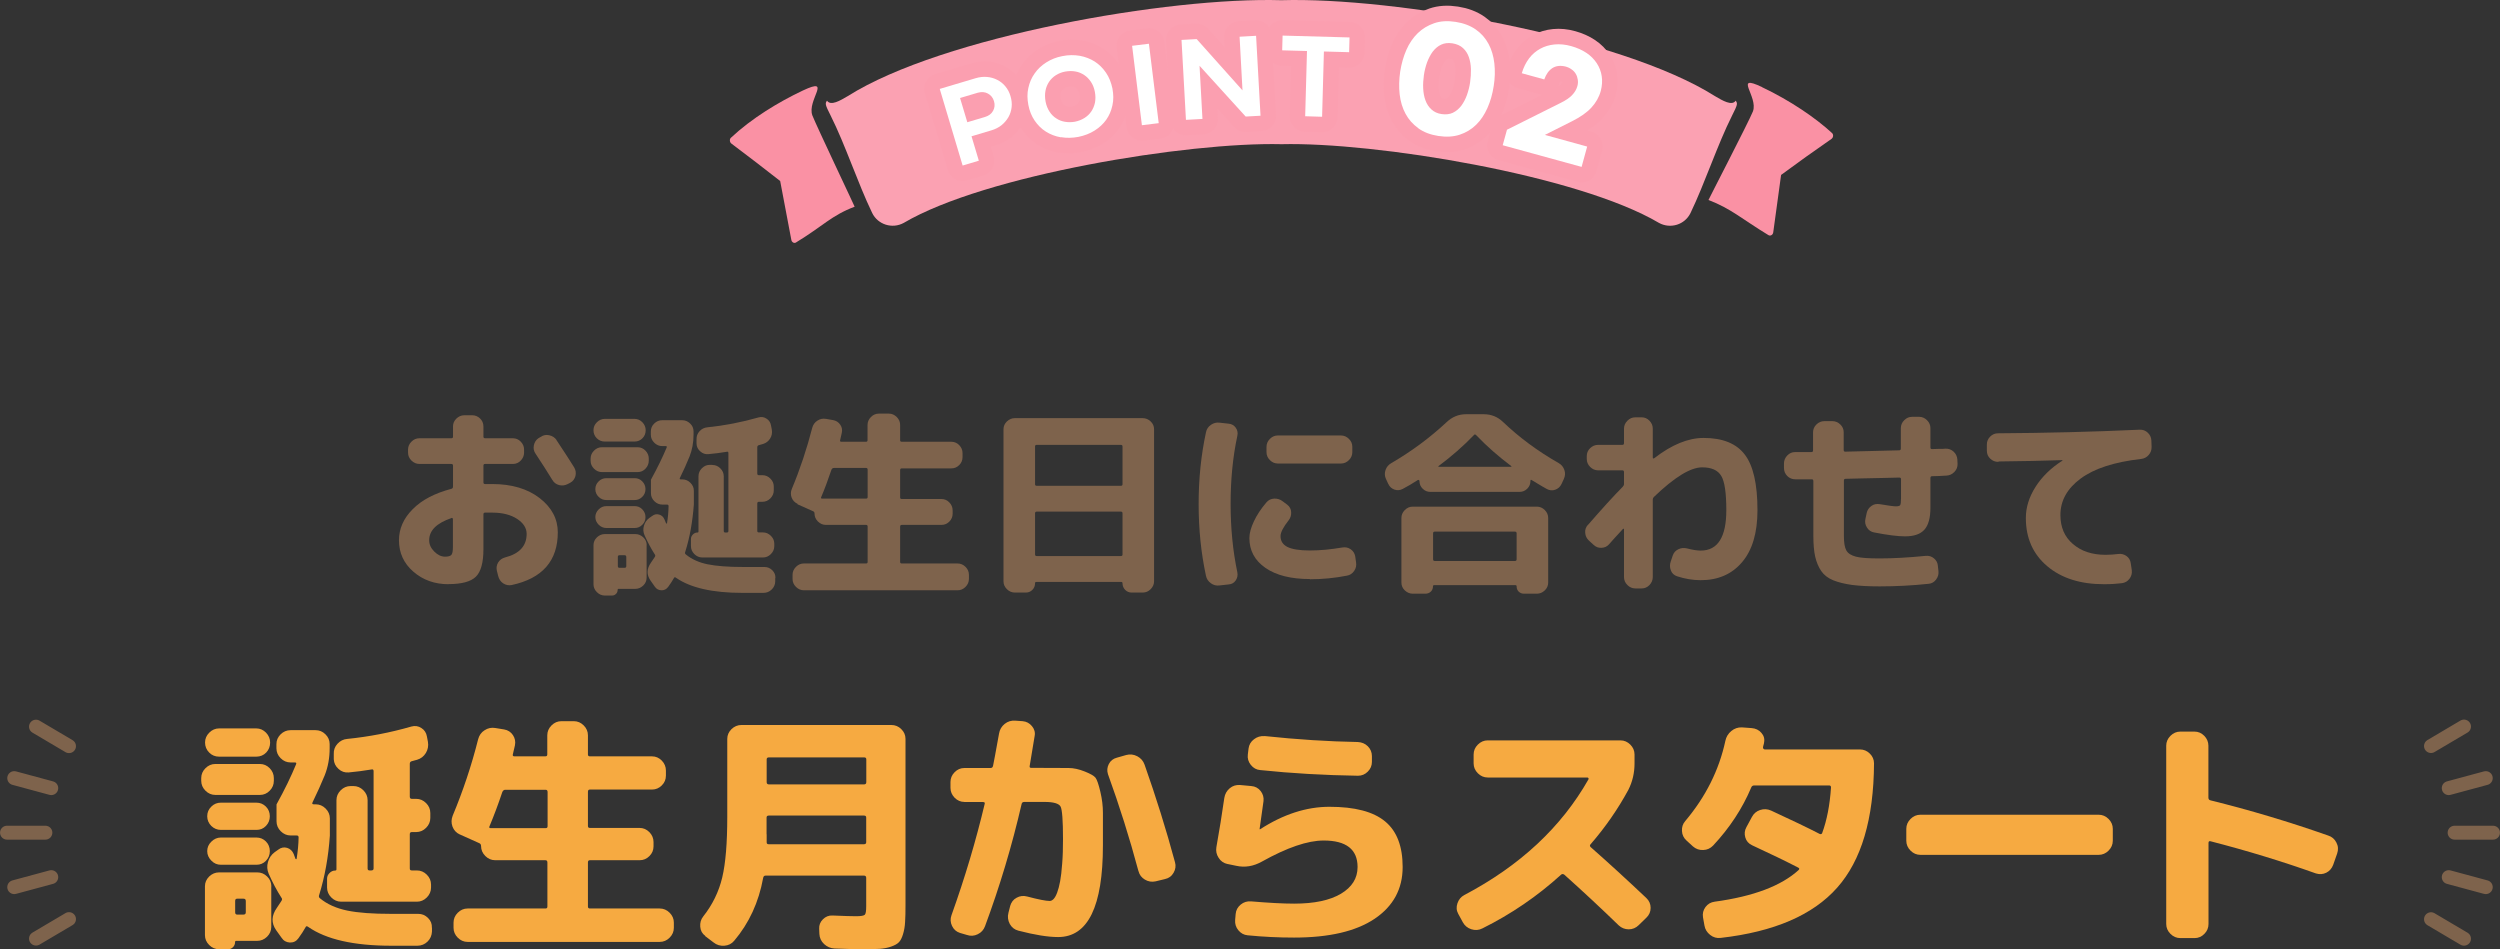
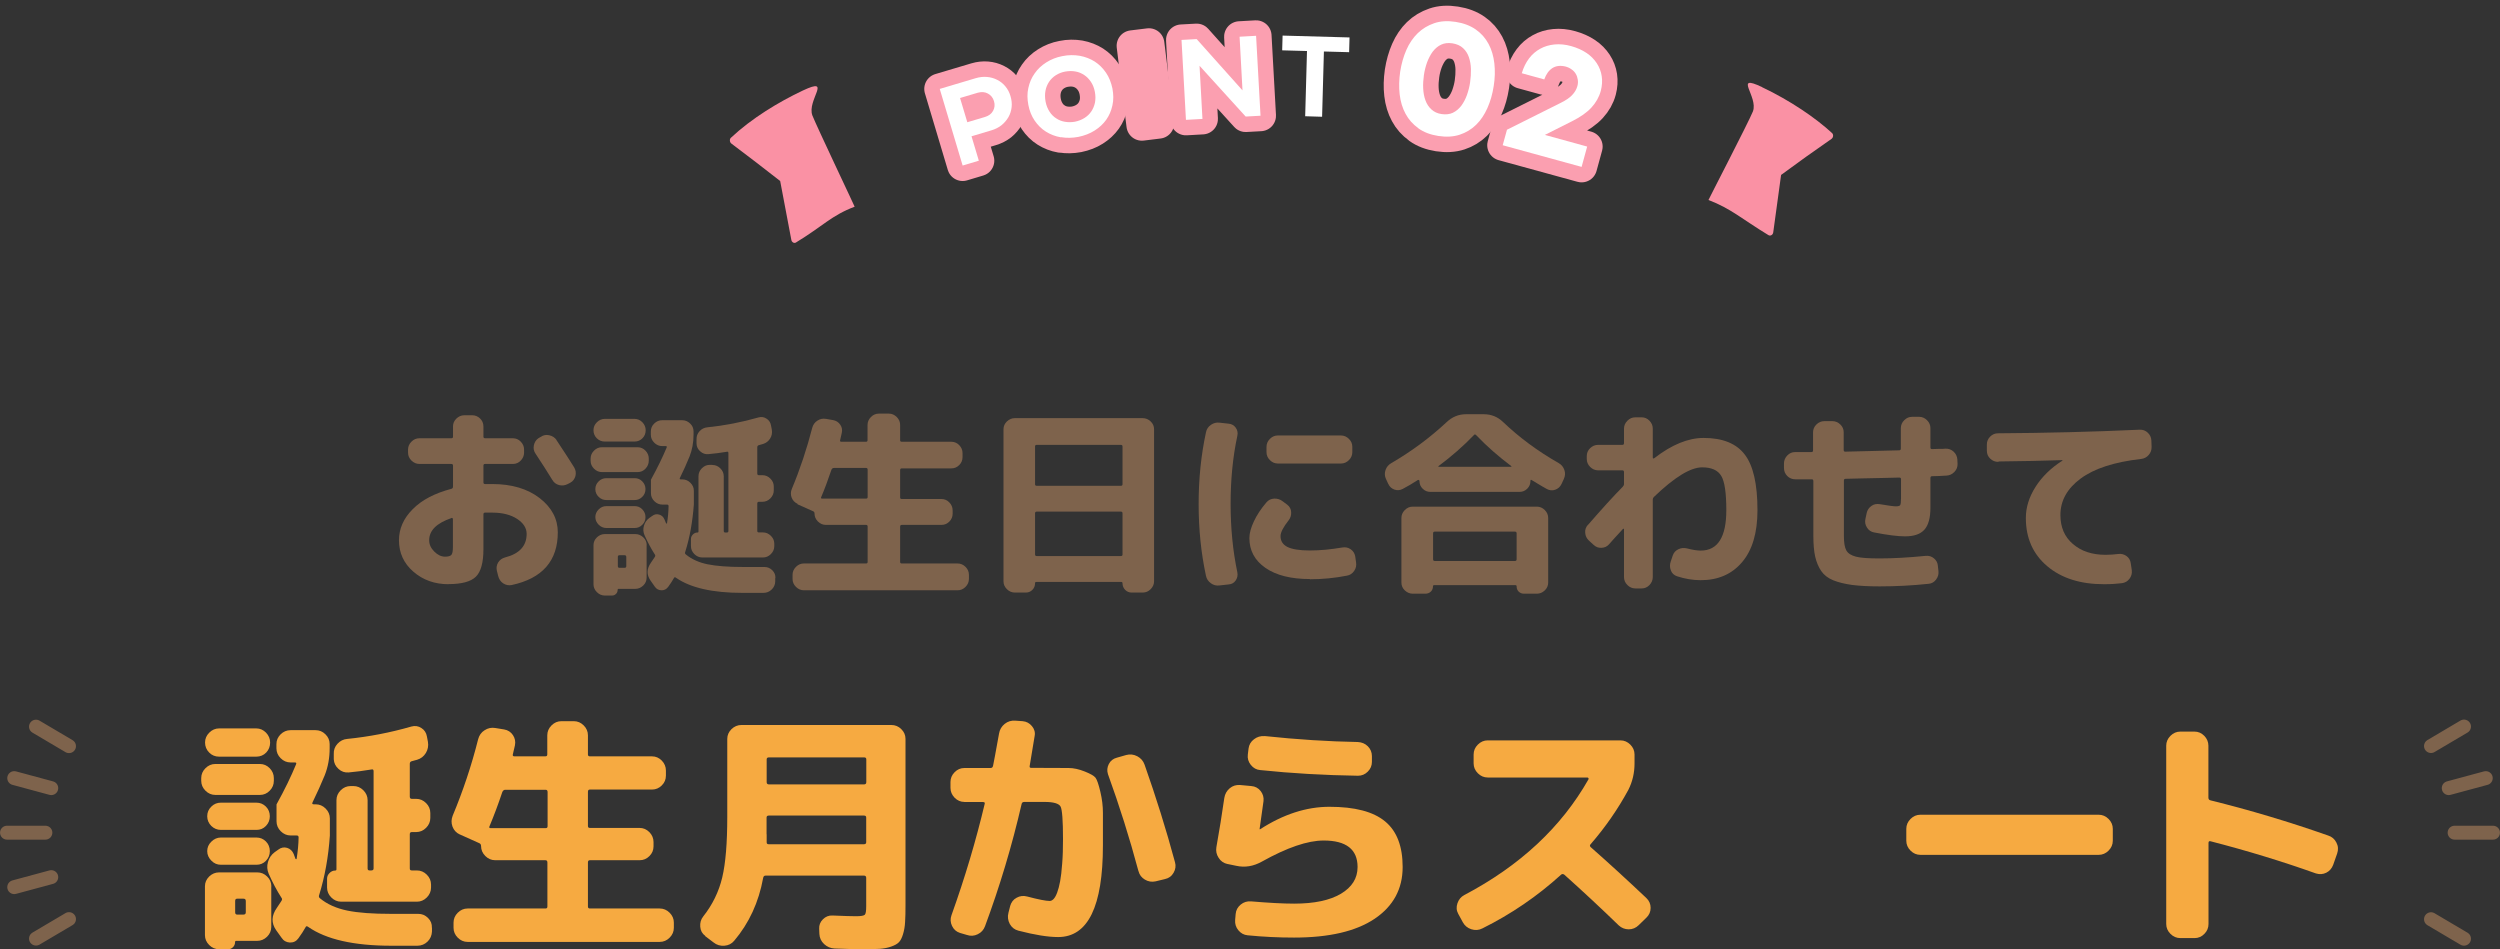
<svg xmlns="http://www.w3.org/2000/svg" id="_レイヤー_2" data-name="レイヤー_2" width="242.38" height="92.03" viewBox="0 0 242.38 92.03">
  <rect x="0" y="0" width="242.38" height="92.03" fill="#333333" stroke="none" />
  <defs>
    <style>
      .cls-1 {
        stroke: #fb9fb0;
        stroke-width: 3px;
      }

      .cls-1, .cls-2 {
        fill: none;
        stroke-linecap: round;
        stroke-linejoin: round;
      }

      .cls-3 {
        fill: #fff;
      }

      .cls-2 {
        stroke: #7e634c;
        stroke-dasharray: 5.65 1.98 28.26;
        stroke-width: 1.35px;
      }

      .cls-4 {
        fill: #fba1b2;
      }

      .cls-5 {
        fill: #fa91a4;
      }

      .cls-6 {
        fill: #7e634c;
      }

      .cls-7 {
        fill: #f6aa41;
      }
    </style>
  </defs>
  <g id="_画像" data-name="画像">
    <g>
      <g>
        <path class="cls-6" d="M43.48,56.64c-1.34,0-2.48-.41-3.41-1.22-.93-.81-1.39-1.83-1.39-3.04,0-1.11.44-2.12,1.33-3.01.88-.9,2.14-1.55,3.76-1.98.1-.03.15-.1.15-.21v-2.05c0-.1-.06-.15-.17-.15h-3.09c-.29,0-.55-.11-.77-.33-.22-.22-.33-.47-.33-.77v-.29c0-.29.11-.55.33-.77s.47-.33.77-.33h3.09c.12,0,.17-.05.17-.15v-1c0-.29.11-.55.33-.76s.47-.32.77-.32h.77c.29,0,.55.11.76.32.21.21.32.46.32.76v1c0,.1.06.15.17.15h2.69c.29,0,.55.11.76.33s.32.47.32.77v.29c0,.29-.11.55-.32.77-.21.22-.46.33-.76.33h-2.69c-.12,0-.17.05-.17.15v1.65c0,.1.06.15.17.15.08,0,.19,0,.35,0,.15,0,.27,0,.35,0,1.88,0,3.41.46,4.58,1.36,1.17.91,1.76,2.02,1.76,3.32,0,2.76-1.49,4.47-4.47,5.11-.29.06-.57,0-.82-.16s-.41-.41-.49-.72l-.13-.52c-.06-.28-.02-.54.13-.79.15-.24.37-.4.65-.48,1.41-.36,2.11-1.12,2.11-2.29,0-.56-.31-1.05-.92-1.45-.61-.4-1.41-.61-2.4-.61-.09,0-.21,0-.37,0-.15,0-.27,0-.35,0-.1,0-.15.06-.15.17v3.36c0,1.3-.24,2.2-.73,2.68-.49.48-1.37.72-2.65.72ZM43.76,50.23c-1.43.49-2.15,1.2-2.15,2.15,0,.4.16.76.49,1.09.33.33.67.5,1.05.5.31,0,.51-.06.61-.17s.15-.37.15-.75v-2.71c0-.1-.05-.14-.15-.12ZM53.94,42.65c.82,1.23,1.39,2.12,1.73,2.67.15.26.19.53.12.83-.08.29-.24.51-.5.65l-.25.13c-.27.14-.55.17-.83.1-.29-.08-.51-.24-.66-.5-.5-.81-1.04-1.66-1.63-2.55-.17-.24-.22-.51-.16-.81.06-.29.21-.53.45-.69l.23-.13c.24-.17.52-.22.82-.15s.53.22.7.46Z" />
        <path class="cls-6" d="M58.36,45.77c-.29,0-.55-.11-.77-.33-.22-.22-.33-.47-.33-.77v-.21c0-.29.11-.55.33-.77s.47-.33.77-.33h3.46c.29,0,.55.11.76.33.21.22.32.47.32.77v.21c0,.29-.11.55-.32.77-.21.22-.46.33-.76.33h-3.46ZM61.52,40.61c.29,0,.55.11.76.33.21.22.32.47.32.77s-.1.57-.31.78c-.21.21-.46.32-.77.32h-2.88c-.31,0-.57-.11-.78-.32-.21-.21-.32-.47-.32-.78s.11-.55.33-.77c.22-.22.47-.33.77-.33h2.88ZM62.69,52.86v3.15c0,.29-.11.55-.33.76-.22.21-.47.32-.77.32h-1.63c-.05,0-.08.03-.08.1,0,.15-.05.29-.16.39-.11.11-.24.16-.39.16h-.69c-.29,0-.55-.11-.77-.33-.22-.22-.33-.47-.33-.77v-3.78c0-.29.11-.55.33-.76.22-.21.47-.32.77-.32h2.96c.29,0,.55.11.77.32.22.21.33.46.33.76ZM58.78,48.48c-.28,0-.53-.1-.74-.31-.21-.2-.32-.45-.32-.75s.11-.54.32-.75c.21-.21.46-.31.74-.31h2.76c.28,0,.53.1.73.31s.31.45.31.75-.1.54-.31.75-.45.31-.73.31h-2.76ZM58.78,51.19c-.28,0-.53-.11-.74-.32s-.32-.46-.32-.74.11-.53.32-.74.46-.32.74-.32h2.76c.28,0,.53.1.73.31.2.21.31.45.31.75s-.1.54-.31.75-.45.31-.73.31h-2.76ZM60.72,54.88v-.88c0-.12-.06-.17-.17-.17h-.5c-.1,0-.15.06-.15.17v.88c0,.12.05.17.15.17h.5c.12,0,.17-.06.17-.17ZM75.16,56.05v.33c-.01.31-.13.57-.35.78-.22.21-.48.32-.79.32h-2.04c-2.89,0-5.04-.49-6.43-1.46-.1-.08-.17-.07-.21.02-.15.27-.34.56-.56.86-.17.23-.39.34-.66.33s-.49-.13-.64-.36l-.42-.6c-.38-.55-.37-1.13.06-1.73l.35-.52c.08-.1.08-.2,0-.29-.35-.54-.67-1.15-.98-1.84-.13-.29-.15-.6-.06-.91.09-.31.26-.57.52-.76l.27-.19c.22-.17.45-.21.69-.14s.42.23.52.49c.01.04.04.1.07.17.03.08.05.13.07.17.01.03.03.04.06.04s.04-.01.04-.04c.09-.55.14-1.1.15-1.65,0-.1-.05-.15-.15-.15h-.46c-.29,0-.55-.11-.77-.33s-.33-.47-.33-.77v-1.33h.02v-.02c.61-1.11,1.11-2.14,1.5-3.07.05-.1.02-.15-.1-.15h-.33c-.29,0-.55-.11-.77-.33s-.33-.47-.33-.77v-.33c0-.29.11-.55.33-.76.22-.21.47-.32.77-.32h1.94c.29,0,.55.11.77.32.22.21.33.46.33.76v.33c0,.75-.13,1.45-.38,2.09-.27.67-.58,1.36-.94,2.09-.05.1-.02.15.1.15h.15c.29,0,.55.11.77.33.22.22.33.47.33.77v1.32c-.12,1.66-.39,3.19-.83,4.59-.05.12-.03.21.06.27.56.46,1.27.78,2.11.95s1.98.26,3.4.26h2.11c.29,0,.55.11.76.32s.31.46.3.76ZM69.07,45.08c.29,0,.55.11.77.33s.33.47.33.77v5.3c0,.1.05.15.15.15h.13c.12,0,.17-.05.17-.15v-7.55c0-.12-.05-.16-.15-.13-.6.1-1.2.18-1.79.23-.29.03-.56-.06-.79-.27-.23-.2-.35-.45-.36-.75v-.4c-.01-.31.08-.57.29-.8.2-.22.45-.35.75-.38,1.68-.17,3.33-.49,4.97-.96.28-.08.54-.04.78.12.24.15.38.37.43.65l.08.42c.05.31,0,.59-.16.85-.16.26-.39.44-.68.53-.05.01-.12.03-.21.06-.09.03-.16.04-.21.06-.1.03-.15.1-.15.21v2.53c0,.12.05.17.15.17h.35c.29,0,.55.11.77.33.22.22.33.47.33.77v.38c0,.29-.11.55-.33.77-.22.22-.47.33-.77.33h-.35c-.1,0-.15.06-.15.17v2.65c0,.1.05.15.15.15h.4c.29,0,.55.11.77.33.22.22.33.47.33.77v.23c0,.29-.11.55-.33.77s-.47.33-.77.33h-5.88c-.29,0-.55-.11-.77-.33s-.33-.47-.33-.77v-.69c0-.17.06-.31.19-.44s.27-.19.44-.19c.06,0,.1-.03.1-.1v-5.36c0-.29.11-.55.33-.77s.47-.33.77-.33h.25Z" />
        <path class="cls-6" d="M77.33,48.85c-.28-.13-.47-.33-.58-.61-.1-.28-.1-.56.02-.84.79-1.89,1.45-3.87,1.98-5.93.08-.29.24-.52.5-.69.26-.17.53-.22.83-.17l.69.12c.29.05.52.2.69.44.17.24.22.51.15.81-.01.08-.04.19-.08.35-.04.15-.06.27-.08.35-.03.1.02.15.13.15h2.38c.1,0,.15-.05.15-.15v-1.48c0-.29.11-.55.33-.77.22-.22.47-.33.77-.33h.96c.29,0,.55.11.77.33.22.22.33.47.33.77v1.48c0,.1.05.15.15.15h4.82c.29,0,.55.11.76.33.21.22.32.47.32.77v.4c0,.29-.11.55-.32.76s-.46.32-.76.32h-4.82c-.1,0-.15.06-.15.17v2.65c0,.1.05.15.15.15h3.86c.29,0,.55.11.76.33.21.22.32.47.32.77v.33c0,.29-.11.55-.32.76-.21.21-.46.32-.76.32h-3.86c-.1,0-.15.06-.15.17v3.42c0,.1.05.15.15.15h5.42c.29,0,.55.11.77.33s.33.47.33.77v.4c0,.29-.11.55-.33.77-.22.22-.47.33-.77.33h-14.9c-.29,0-.55-.11-.77-.33s-.33-.47-.33-.77v-.4c0-.29.11-.55.33-.77.22-.22.47-.33.77-.33h6.03c.1,0,.15-.05.15-.15v-3.42c0-.12-.05-.17-.15-.17h-3.9c-.29,0-.55-.11-.77-.33s-.33-.47-.33-.77c0-.12-.05-.19-.15-.23l-1.5-.67ZM79.61,48.21c-.04.09,0,.13.1.13h4.26c.1,0,.15-.05.15-.15v-2.65c0-.12-.05-.17-.15-.17h-3.13c-.1,0-.18.06-.23.17-.32.96-.65,1.85-1,2.67Z" />
        <path class="cls-6" d="M98.39,57.45c-.29,0-.55-.11-.77-.33-.22-.22-.33-.47-.33-.77v-14.73c0-.29.11-.55.33-.76.22-.21.47-.32.77-.32h12.4c.29,0,.55.11.77.32s.33.46.33.76v14.73c0,.29-.11.55-.33.77s-.47.33-.77.33h-1.08c-.24,0-.45-.09-.62-.26s-.26-.39-.26-.64c0-.09-.04-.13-.13-.13h-8.22c-.09,0-.13.04-.13.13,0,.26-.09.47-.26.64s-.38.26-.62.26h-1.08ZM100.35,43.28v3.67c0,.1.06.15.17.15h8.14c.12,0,.17-.05.17-.15v-3.67c0-.1-.06-.15-.17-.15h-8.14c-.12,0-.17.05-.17.15ZM100.35,49.77v3.99c0,.1.06.15.17.15h8.14c.12,0,.17-.05.17-.15v-3.99c0-.12-.06-.17-.17-.17h-8.14c-.12,0-.17.06-.17.17Z" />
        <path class="cls-6" d="M118.24,56.76c-.31.04-.59-.03-.84-.21s-.42-.42-.48-.73c-.47-2.18-.71-4.49-.71-6.95s.24-4.77.71-6.95c.06-.31.22-.55.48-.73.26-.18.54-.25.84-.21l.9.1c.28.03.51.16.67.39.17.24.22.5.15.8-.44,2.05-.65,4.25-.65,6.6s.22,4.56.65,6.6c.06.29.01.56-.15.8-.17.24-.39.37-.67.39l-.9.1ZM127.01,56.14c-1.84,0-3.28-.36-4.32-1.08-1.04-.72-1.56-1.68-1.56-2.9,0-.46.15-1,.44-1.62.29-.62.7-1.23,1.21-1.83.19-.23.44-.35.76-.37.31-.01.59.08.83.27l.44.33c.23.18.36.42.37.71.02.29-.06.56-.24.79-.53.67-.79,1.18-.79,1.54,0,.47.22.82.67,1.05.45.22,1.17.34,2.17.34s2.02-.1,3.15-.29c.29-.05.56,0,.81.17.24.17.39.4.44.69l.08.56c.05.31,0,.59-.18.85s-.41.41-.7.46c-1.17.23-2.36.35-3.59.35ZM130.01,42.22c.29,0,.55.11.77.33.22.22.33.47.33.77v.52c0,.29-.11.55-.33.77s-.47.33-.77.33h-6.12c-.29,0-.55-.11-.77-.33s-.33-.47-.33-.77v-.52c0-.29.11-.55.33-.77.22-.22.47-.33.77-.33h6.12Z" />
        <path class="cls-6" d="M134.6,46.93l-.23-.5c-.13-.28-.14-.57-.04-.86.1-.29.29-.52.56-.67,1.96-1.14,3.74-2.46,5.36-3.97.54-.51,1.16-.77,1.88-.77h1.73c.72,0,1.34.25,1.86.75,1.55,1.48,3.35,2.82,5.4,3.99.27.15.45.38.55.67.1.29.08.58-.05.86l-.23.5c-.13.27-.33.45-.61.55-.28.1-.55.07-.81-.07-.13-.06-.61-.35-1.46-.86-.09-.06-.13-.04-.13.08,0,.29-.1.54-.31.75s-.46.31-.75.31h-8.64c-.29,0-.54-.1-.75-.31-.21-.2-.31-.45-.31-.75,0-.04-.02-.07-.06-.09-.04-.02-.07-.02-.1,0-.51.33-1,.62-1.46.86-.26.14-.52.16-.8.07-.28-.1-.48-.28-.6-.55ZM149,49.12c.29,0,.55.11.77.33.22.22.33.47.33.77v6.26c0,.29-.11.55-.33.76-.22.21-.47.32-.77.32h-1.25c-.21,0-.37-.07-.51-.2-.13-.13-.2-.3-.2-.51,0-.08-.04-.12-.12-.12h-7.87c-.08,0-.12.04-.12.12,0,.21-.07.37-.21.51-.14.13-.31.2-.52.2h-1.23c-.29,0-.55-.11-.77-.32s-.33-.46-.33-.76v-6.26c0-.29.11-.55.33-.77s.47-.33.77-.33h12.02ZM147.04,54.22v-2.51c0-.12-.06-.17-.17-.17h-7.76c-.12,0-.17.06-.17.17v2.51c0,.12.06.17.17.17h7.76c.12,0,.17-.06.17-.17ZM139.48,45.18c-.05.05-.04.08.04.08h6.95c.08,0,.09-.03.04-.08-1.2-.9-2.34-1.89-3.4-3-.08-.08-.15-.08-.21,0-1.02,1.06-2.16,2.06-3.42,3Z" />
        <path class="cls-6" d="M153.95,50.9c1.32-1.52,2.44-2.76,3.38-3.71.08-.08.12-.17.12-.27v-1.15c0-.11-.05-.17-.15-.17h-2.36c-.29,0-.55-.11-.77-.33-.22-.22-.33-.47-.33-.77v-.29c0-.29.11-.55.33-.76.22-.21.47-.32.77-.32h2.36c.1,0,.15-.06.15-.17v-1.4c0-.29.11-.55.33-.77.22-.22.47-.33.77-.33h.61c.29,0,.55.11.76.33.21.22.32.47.32.77v2.8c0,.1.05.12.15.06,1.69-1.31,3.28-1.96,4.78-1.96,1.83,0,3.16.53,3.98,1.6.83,1.07,1.24,2.87,1.24,5.41,0,2.19-.5,3.87-1.49,5.03-.99,1.17-2.33,1.75-4.02,1.75-.76,0-1.52-.13-2.29-.38-.29-.1-.5-.29-.6-.58-.11-.28-.11-.58,0-.88l.19-.56c.09-.27.27-.47.54-.6s.55-.15.84-.08c.53.14.97.21,1.33.21,1.65,0,2.48-1.31,2.48-3.92,0-1.66-.16-2.77-.49-3.32-.33-.55-.94-.83-1.85-.83-1.13,0-2.68.95-4.67,2.86-.08.08-.12.17-.12.27v7.51c0,.29-.11.55-.32.77-.21.22-.46.33-.76.33h-.61c-.29,0-.55-.11-.77-.33s-.33-.47-.33-.77v-4.63s0-.04-.03-.06c-.02-.01-.04,0-.07.02-.79.86-1.24,1.35-1.34,1.48-.19.22-.44.34-.73.35-.29.02-.55-.07-.77-.28l-.46-.42c-.22-.21-.34-.45-.36-.75-.03-.29.06-.56.27-.79Z" />
        <path class="cls-6" d="M174.06,46.47c-.31,0-.57-.11-.78-.32-.21-.21-.32-.47-.32-.78v-.44c0-.29.11-.55.32-.77.21-.22.46-.33.76-.33h1.59c.1,0,.15-.06.15-.17v-1.75c0-.29.11-.55.33-.76.22-.21.47-.32.77-.32h.77c.29,0,.55.11.77.32s.33.46.33.76v1.71c0,.12.05.17.15.17,2.38-.05,4.12-.1,5.22-.13.12,0,.17-.06.17-.17v-1.98c0-.29.11-.55.33-.77.22-.22.47-.33.77-.33h.67c.29,0,.55.11.77.33.22.22.33.47.33.77v1.88c0,.1.05.15.15.15.15-.01.38-.02.67-.02s.51,0,.65-.02c.29-.01.55.08.78.29.22.21.34.46.36.75l.02.44c.01.29-.09.55-.31.78-.22.22-.47.34-.77.35-.17.01-.4.03-.71.04-.31.01-.54.02-.69.02-.1,0-.15.06-.15.17v2.88c0,1-.2,1.71-.59,2.14s-1.01.64-1.87.64c-.72,0-1.72-.13-3-.38-.29-.05-.53-.21-.69-.47-.17-.26-.22-.55-.15-.85l.12-.56c.06-.29.22-.52.46-.69.24-.17.51-.22.81-.17.82.14,1.34.21,1.56.21.23,0,.37-.04.42-.12.05-.08.08-.32.08-.7v-1.82c0-.1-.06-.15-.17-.15-.51.01-1.06.03-1.64.04-.58.01-1.23.03-1.93.04s-1.25.03-1.63.04c-.12,0-.17.06-.17.17v5.36c0,.67.08,1.14.24,1.42.16.28.47.48.93.6.46.12,1.22.17,2.28.17,1.31,0,2.8-.08,4.49-.25.29-.03.56.05.79.24s.36.43.38.72l.06.54c.03.29-.05.56-.24.81-.19.24-.43.38-.72.4-1.6.17-3.19.25-4.76.25-1.06,0-1.95-.05-2.66-.14-.71-.1-1.32-.25-1.82-.45-.51-.21-.89-.5-1.16-.89-.27-.39-.46-.85-.59-1.39-.12-.54-.18-1.21-.18-2.02v-5.32c0-.12-.05-.17-.15-.17-.18,0-.44,0-.79,0-.35,0-.61,0-.79,0Z" />
        <path class="cls-6" d="M193.75,44.78c-.31,0-.57-.1-.79-.31-.22-.21-.33-.46-.33-.77v-.61c0-.29.11-.55.32-.76.21-.21.46-.32.76-.32,4.61-.03,9.19-.14,13.75-.35.29-.01.55.08.77.29s.33.45.35.75l.02.61c.01.31-.08.57-.28.8s-.45.36-.76.39c-2.58.29-4.53.93-5.84,1.9-1.31.97-1.96,2.15-1.96,3.53,0,1.18.4,2.12,1.21,2.81.81.7,1.86,1.05,3.17,1.05.42,0,.83-.03,1.23-.08.29-.04.56.03.8.2.24.17.37.41.41.7l.1.67c.04.31-.04.59-.22.83-.19.25-.43.39-.74.43-.46.06-1.04.1-1.73.1-2.29,0-4.13-.58-5.51-1.75-1.38-1.17-2.07-2.72-2.07-4.67,0-1.02.31-2.03.94-3.02.63-.99,1.49-1.83,2.59-2.53.01,0,.02-.01.02-.04,0-.01,0-.02-.02-.02-1.87.06-3.93.11-6.18.13Z" />
        <path class="cls-7" d="M20.88,77.07c-.37,0-.69-.14-.96-.41-.27-.27-.41-.59-.41-.96v-.26c0-.37.14-.69.41-.96s.59-.41.96-.41h4.32c.37,0,.68.14.95.41.26.27.4.59.4.96v.26c0,.37-.13.69-.4.96-.26.27-.58.41-.95.41h-4.32ZM24.84,70.62c.37,0,.68.14.95.41.26.27.4.59.4.96s-.13.71-.38.97-.58.4-.96.4h-3.6c-.38,0-.71-.13-.97-.4-.26-.26-.4-.59-.4-.97s.14-.69.41-.96c.27-.27.59-.41.96-.41h3.6ZM26.3,85.93v3.94c0,.37-.14.68-.41.95-.27.26-.59.4-.96.4h-2.04c-.06,0-.1.04-.1.12,0,.19-.07.36-.2.49-.14.14-.3.2-.49.2h-.86c-.37,0-.69-.14-.96-.41s-.41-.59-.41-.96v-4.73c0-.37.14-.68.41-.95.27-.26.59-.4.96-.4h3.7c.37,0,.69.13.96.4.27.26.41.58.41.95ZM21.41,80.46c-.35,0-.66-.13-.92-.38-.26-.26-.4-.57-.4-.94s.13-.68.4-.94c.26-.26.57-.38.92-.38h3.46c.35,0,.66.13.91.38s.38.57.38.94-.13.68-.38.94-.56.38-.91.38h-3.46ZM21.41,83.84c-.35,0-.66-.13-.92-.4-.26-.26-.4-.57-.4-.92s.13-.66.4-.92c.26-.26.57-.4.92-.4h3.46c.35,0,.66.13.91.38s.38.57.38.94-.13.68-.38.94-.56.38-.91.38h-3.46ZM23.83,88.45v-1.1c0-.14-.07-.22-.22-.22h-.62c-.13,0-.19.07-.19.22v1.1c0,.14.06.22.19.22h.62c.14,0,.22-.07.22-.22ZM41.88,89.91v.41c-.02.38-.16.71-.43.97-.27.26-.6.4-.98.4h-2.54c-3.62,0-6.3-.61-8.04-1.82-.13-.1-.22-.09-.26.02-.19.34-.42.7-.7,1.08-.21.29-.48.42-.83.41-.34-.02-.61-.17-.8-.46l-.53-.74c-.48-.69-.46-1.41.07-2.16l.43-.65c.1-.13.1-.25,0-.36-.43-.67-.84-1.44-1.22-2.3-.16-.37-.18-.75-.07-1.14.11-.39.33-.71.65-.95l.34-.24c.27-.21.56-.27.86-.18s.52.29.65.61c.02.05.04.12.08.22.04.1.07.17.08.22.02.03.04.05.07.05s.05-.02.05-.05c.11-.69.18-1.38.19-2.06,0-.13-.06-.19-.19-.19h-.58c-.37,0-.69-.14-.96-.41-.27-.27-.41-.59-.41-.96v-1.66h.02v-.02c.77-1.39,1.39-2.67,1.87-3.84.06-.13.02-.19-.12-.19h-.41c-.37,0-.69-.14-.96-.41-.27-.27-.41-.59-.41-.96v-.41c0-.37.14-.68.41-.95.27-.26.59-.4.96-.4h2.42c.37,0,.69.13.96.4.27.26.41.58.41.95v.41c0,.94-.16,1.82-.48,2.62-.34.83-.73,1.7-1.18,2.62-.06.13-.02.19.12.19h.19c.37,0,.69.14.96.41.27.27.41.59.41.96v1.66c-.14,2.08-.49,3.99-1.03,5.74-.06.14-.04.26.07.34.7.58,1.58.97,2.64,1.19s2.47.32,4.25.32h2.64c.37,0,.68.13.95.4s.39.58.37.95ZM34.27,76.21c.37,0,.69.14.96.41.27.27.41.59.41.96v6.62c0,.13.06.19.19.19h.17c.14,0,.22-.06.22-.19v-9.43c0-.14-.06-.2-.19-.17-.75.13-1.5.22-2.23.29-.37.03-.7-.08-.98-.34-.29-.26-.44-.57-.46-.94v-.5c-.02-.38.1-.72.36-1s.57-.44.94-.47c2.1-.21,4.17-.61,6.22-1.2.35-.1.68-.05.97.14.3.19.48.46.54.82l.1.53c.06.38,0,.74-.2,1.07s-.48.55-.85.66c-.06.02-.15.04-.26.07-.11.03-.2.06-.26.07-.13.03-.19.12-.19.26v3.17c0,.14.06.22.19.22h.43c.37,0,.69.14.96.41s.41.59.41.96v.48c0,.37-.14.69-.41.96s-.59.41-.96.41h-.43c-.13,0-.19.07-.19.22v3.31c0,.13.06.19.19.19h.5c.37,0,.69.14.96.41s.41.59.41.96v.29c0,.37-.14.69-.41.96-.27.27-.59.41-.96.41h-7.34c-.37,0-.69-.14-.96-.41-.27-.27-.41-.59-.41-.96v-.86c0-.21.08-.39.24-.55.16-.16.34-.24.55-.24.08,0,.12-.04.12-.12v-6.7c0-.37.14-.69.41-.96.27-.27.59-.41.96-.41h.31Z" />
        <path class="cls-7" d="M44.59,80.91c-.35-.16-.59-.42-.72-.77-.13-.35-.12-.7.02-1.06.99-2.37,1.82-4.84,2.47-7.42.1-.37.3-.66.62-.86.32-.21.66-.28,1.03-.22l.86.14c.37.06.66.25.86.55s.27.64.19,1.01c-.02.1-.05.24-.1.43-.05.19-.08.34-.1.43-.03.13.02.19.17.19h2.98c.13,0,.19-.06.19-.19v-1.85c0-.37.14-.69.41-.96s.59-.41.96-.41h1.2c.37,0,.69.14.96.41.27.27.41.59.41.96v1.85c0,.13.06.19.19.19h6.02c.37,0,.68.14.95.41.26.27.4.59.4.96v.5c0,.37-.13.68-.4.95-.26.26-.58.4-.95.4h-6.02c-.13,0-.19.07-.19.22v3.31c0,.13.06.19.19.19h4.82c.37,0,.68.14.95.41.26.27.4.59.4.96v.41c0,.37-.13.68-.4.95s-.58.4-.95.4h-4.82c-.13,0-.19.07-.19.22v4.27c0,.13.06.19.19.19h6.77c.37,0,.69.14.96.41.27.27.41.59.41.96v.5c0,.37-.14.69-.41.96-.27.27-.59.41-.96.41h-18.62c-.37,0-.69-.14-.96-.41-.27-.27-.41-.59-.41-.96v-.5c0-.37.14-.69.41-.96.27-.27.59-.41.96-.41h7.54c.13,0,.19-.06.19-.19v-4.27c0-.14-.06-.22-.19-.22h-4.87c-.37,0-.69-.14-.96-.41s-.41-.59-.41-.96c0-.14-.06-.24-.19-.29l-1.87-.84ZM47.45,80.12c-.05.11,0,.17.12.17h5.33c.13,0,.19-.06.19-.19v-3.31c0-.14-.06-.22-.19-.22h-3.91c-.13,0-.22.07-.29.22-.4,1.2-.82,2.31-1.25,3.34Z" />
        <path class="cls-7" d="M68.37,90.73c-.29-.21-.45-.5-.48-.88-.03-.38.06-.71.29-1,.9-1.14,1.51-2.39,1.84-3.77s.49-3.34.49-5.9v-7.54c0-.37.14-.68.41-.95.27-.26.59-.4.96-.4h14.54c.37,0,.69.13.96.4.27.26.41.58.41.95v16.01c0,.74-.01,1.32-.04,1.74-.02.42-.09.82-.2,1.18-.11.36-.24.62-.4.78-.15.16-.4.3-.74.42-.34.12-.71.19-1.09.22-.38.02-.91.04-1.58.04s-1.58-.02-2.83-.07c-.38-.02-.72-.16-1.01-.43-.29-.27-.44-.6-.46-.98l-.02-.5c-.02-.35.1-.66.36-.92.26-.26.57-.39.94-.37,1.14.05,1.9.07,2.28.07.46,0,.74-.05.84-.14s.14-.38.14-.84v-2.74c0-.14-.07-.22-.22-.22h-9.53c-.13,0-.21.07-.24.22-.43,2.37-1.37,4.4-2.81,6.1-.24.29-.56.45-.95.48-.39.03-.74-.07-1.04-.31l-.82-.62ZM74.33,73.62v2.21c0,.14.07.22.22.22h9.22c.14,0,.22-.07.22-.22v-2.21c0-.13-.07-.19-.22-.19h-9.22c-.14,0-.22.06-.22.19ZM74.33,80.89v.77c0,.13.06.19.19.19h9.24c.14,0,.22-.06.22-.19v-2.4c0-.13-.07-.19-.22-.19h-9.22c-.14,0-.22.06-.22.19v1.63Z" />
        <path class="cls-7" d="M93.5,77.75c-.37,0-.68-.14-.95-.41-.26-.27-.4-.59-.4-.96v-.55c0-.37.13-.69.4-.96.26-.27.58-.41.95-.41h2.54c.13,0,.21-.07.24-.22.05-.21.24-1.25.58-3.12.06-.38.25-.7.55-.94.3-.24.65-.34,1.03-.31l.7.05c.37.03.67.19.91.48.24.29.33.61.26.96-.1.66-.26,1.62-.48,2.9-.03.13.02.19.17.19h1.15c1.12,0,1.93,0,2.44.01.5,0,1.03.12,1.58.34s.9.42,1.04.6c.14.18.3.64.47,1.36.17.72.25,1.4.25,2.03v3.16c0,5.94-1.45,8.9-4.34,8.9-.99,0-2.28-.21-3.86-.62-.37-.1-.64-.31-.83-.65-.18-.34-.23-.7-.13-1.08l.17-.67c.1-.35.3-.62.62-.79.32-.18.66-.22,1.03-.12,1.09.29,1.82.43,2.18.43.13,0,.25-.06.37-.18.12-.12.24-.33.35-.62.11-.3.21-.66.29-1.1.08-.44.15-1.01.2-1.72.06-.7.08-1.5.08-2.38,0-1.79-.08-2.84-.23-3.14s-.67-.46-1.55-.46h-1.97c-.14,0-.23.06-.26.19-.94,4.08-2.13,8.03-3.55,11.86-.13.35-.36.61-.71.78s-.7.19-1.07.06l-.65-.19c-.35-.11-.61-.34-.77-.68-.16-.34-.18-.69-.05-1.04,1.31-3.66,2.38-7.26,3.22-10.8.03-.11-.02-.17-.17-.17h-1.82ZM110.37,84.44c-.86-3.22-1.85-6.34-2.95-9.38-.11-.34-.08-.66.08-.98s.43-.53.78-.62l.91-.26c.37-.1.72-.06,1.07.12.34.18.58.45.71.82,1.1,3.12,2.09,6.27,2.95,9.46.1.35.05.69-.14,1.02-.19.33-.47.53-.84.61l-.91.22c-.37.08-.71.02-1.03-.17-.32-.19-.53-.46-.62-.82Z" />
        <path class="cls-7" d="M119.01,83.77c-.37-.08-.66-.28-.86-.6-.21-.32-.28-.66-.22-1.03.29-1.6.54-3.19.77-4.78.06-.38.24-.7.53-.94.29-.24.62-.34,1.01-.31l1.08.1c.37.03.67.19.9.48.23.29.32.62.28.98-.13.99-.26,1.9-.38,2.71v.02h.05c2.26-1.46,4.5-2.18,6.72-2.18,2.46,0,4.26.47,5.4,1.42,1.14.94,1.7,2.42,1.7,4.42,0,2.13-.91,3.8-2.72,5.02-1.82,1.22-4.42,1.82-7.81,1.82-1.49,0-2.98-.07-4.49-.22-.37-.03-.67-.2-.91-.49s-.34-.63-.31-1l.05-.58c.03-.37.2-.67.49-.91s.63-.34,1-.31c1.68.14,3.07.22,4.18.22,1.95,0,3.46-.32,4.54-.96,1.07-.64,1.61-1.5,1.61-2.59,0-1.71-1.1-2.57-3.29-2.57-1.55,0-3.54.68-5.98,2.04-.82.46-1.65.6-2.5.41l-.82-.17ZM122.59,71.36c3.2.34,6.22.53,9.05.58.38.02.71.15.97.41.26.26.4.58.4.96v.55c0,.37-.13.68-.4.95s-.58.4-.95.4c-3.26-.05-6.42-.23-9.48-.55-.37-.03-.67-.2-.91-.5-.24-.3-.34-.64-.29-1.01l.07-.58c.05-.37.22-.67.53-.9.3-.23.64-.33,1.01-.3Z" />
        <path class="cls-7" d="M141.81,89.39l-.43-.79c-.18-.32-.2-.66-.08-1.02.12-.36.34-.63.66-.8,5.41-2.85,9.42-6.59,12.05-11.23.02-.03.01-.07-.01-.11-.02-.04-.06-.06-.11-.06h-9.65c-.37,0-.69-.14-.96-.41-.27-.27-.41-.59-.41-.96v-.86c0-.37.14-.69.41-.96s.59-.41.96-.41h12.86c.37,0,.69.14.96.41s.41.59.41.96v.86c0,.93-.2,1.78-.6,2.57-1.01,1.86-2.22,3.61-3.65,5.26-.1.1-.1.19,0,.29,1.76,1.55,3.56,3.2,5.4,4.94.27.26.41.57.41.95s-.14.69-.41.95l-.74.72c-.27.27-.6.41-.97.41s-.7-.13-.97-.38c-1.7-1.65-3.46-3.29-5.28-4.92-.11-.08-.22-.08-.31,0-2.29,2.08-4.83,3.82-7.63,5.21-.35.18-.71.2-1.08.08-.37-.12-.64-.35-.82-.68Z" />
-         <path class="cls-7" d="M164.11,82.04l-.6-.55c-.27-.24-.42-.55-.44-.92-.02-.38.08-.7.32-.97,1.98-2.35,3.28-4.94,3.89-7.78.08-.38.27-.7.58-.95.3-.25.64-.36,1.01-.35l.96.07c.38.03.7.18.94.46.24.27.33.58.26.94,0,.05-.02.12-.05.23-.03.1-.05.18-.05.23-.02.05,0,.1.04.14s.08.07.13.07h9.22c.37,0,.69.13.96.4.27.26.41.58.41.95-.03,5.39-1.22,9.41-3.58,12.06-2.35,2.65-6.11,4.27-11.28,4.86-.38.05-.73-.05-1.03-.29-.3-.24-.49-.54-.55-.91l-.14-.79c-.06-.37.02-.7.24-1,.22-.3.52-.47.89-.52,3.76-.51,6.47-1.54,8.14-3.07.1-.1.08-.18-.05-.24-1.18-.61-2.67-1.33-4.46-2.16-.34-.16-.56-.41-.66-.76-.1-.34-.07-.68.11-1l.53-.98c.18-.34.44-.56.8-.68.36-.12.72-.1,1.07.06,1.97.91,3.54,1.66,4.7,2.26.11.05.19.02.24-.07.46-1.25.75-2.73.86-4.44,0-.13-.06-.19-.19-.19h-7.25c-.14,0-.24.06-.29.19-.86,2.05-2.1,3.93-3.7,5.64-.26.27-.58.42-.96.43-.38.02-.72-.1-1.01-.36Z" />
        <path class="cls-7" d="M186.19,82.88c-.37,0-.69-.14-.96-.41-.27-.27-.41-.59-.41-.96v-1.15c0-.37.14-.69.41-.96.27-.27.59-.41.96-.41h17.28c.37,0,.69.14.96.41.27.27.41.59.41.96v1.15c0,.37-.14.69-.41.96-.27.27-.59.41-.96.41h-17.28Z" />
        <path class="cls-7" d="M211.39,90.95c-.37,0-.69-.14-.96-.41-.27-.27-.41-.59-.41-.96v-17.28c0-.37.14-.69.41-.96.27-.27.59-.41.96-.41h1.37c.37,0,.68.14.95.41.26.27.4.59.4.96v5.04c0,.14.07.23.22.26,3.76.93,7.56,2.06,11.4,3.41.35.11.62.34.79.68.18.34.2.7.07,1.07l-.38,1.08c-.13.35-.35.61-.67.77-.32.16-.66.18-1.01.07-3.28-1.17-6.69-2.21-10.22-3.12-.13-.03-.19.02-.19.17v7.85c0,.37-.13.69-.4.96-.26.27-.58.41-.95.41h-1.37Z" />
      </g>
      <g>
        <g>
          <path class="cls-2" d="M6.69,72.34c-1.07-.63-2.14-1.26-3.2-1.89" />
          <path class="cls-2" d="M4.97,76.41c-1.2-.32-2.4-.65-3.59-.97" />
          <path class="cls-2" d="M4.4,80.73H.68" />
          <path class="cls-2" d="M4.97,85.04c-1.2.32-2.4.65-3.59.97" />
          <path class="cls-2" d="M6.69,89.11c-1.07.63-2.14,1.26-3.2,1.89" />
        </g>
        <g>
          <path class="cls-2" d="M238.89,70.44c-1.07.63-2.14,1.26-3.2,1.89" />
          <path class="cls-2" d="M241,75.44c-1.2.32-2.4.65-3.59.97" />
          <path class="cls-2" d="M241.7,80.73h-3.72" />
-           <path class="cls-2" d="M241,86.01c-1.2-.32-2.4-.65-3.59-.97" />
          <path class="cls-2" d="M238.89,91.01c-1.07-.63-2.14-1.26-3.2-1.89" />
        </g>
      </g>
      <g>
        <path class="cls-5" d="M77.85,8.77c-2.39,1.13-5,2.72-6.99,4.59-.15.14-.12.43.05.56,1.59,1.19,3.17,2.41,4.73,3.63.36,1.9.72,3.8,1.08,5.7.04.24.28.37.45.26,2.66-1.62,3.42-2.61,5.69-3.47.02,0-3.69-7.81-4.1-8.85-.55-1.48,1.99-3.78-.91-2.42Z" />
        <path class="cls-5" d="M170.83,8.45c2.76,1.31,5.22,3,6.79,4.45.16.15.13.44-.06.57-1.65,1.14-3.28,2.31-4.88,3.49-.25,1.85-.51,3.71-.76,5.56-.03.25-.27.39-.46.28-2.6-1.58-3.62-2.57-5.82-3.41-.02,0,3.9-7.57,4.31-8.59.54-1.44-1.94-3.69.88-2.36Z" />
-         <path class="cls-4" d="M124.23,13.98c9.07-.22,28.74,2.98,36.61,7.63,1.11.61,2.51.18,3.06-.96,1.4-2.91,2.59-6.58,4.04-9.47.52-1.03.54-1.14.34-1.42-.36.54-1.28-.01-2.01-.44C157.12,3.53,135.11-.31,124.23.02c-10.87-.33-32.88,3.51-42.04,9.3-.73.43-1.65.98-2.01.44-.2.28-.18.39.34,1.42,1.45,2.89,2.64,6.57,4.04,9.47.55,1.13,1.95,1.57,3.06.96,7.87-4.64,27.54-7.85,36.61-7.63Z" />
        <g>
          <g>
            <path class="cls-1" d="M91.11,8.62l3.49-1.04c.37-.11.74-.15,1.09-.12s.68.12.99.28c.3.15.57.36.79.63.23.27.39.58.5.95.11.37.15.72.11,1.07-.04.35-.14.67-.31.97-.17.29-.39.55-.67.78-.28.22-.61.39-.99.5l-2.08.62-.41-1.36,1.88-.56c.36-.11.62-.3.78-.59.16-.29.19-.6.09-.94-.1-.34-.3-.58-.59-.74-.29-.16-.62-.18-.98-.08l-1.85.55.09-.17,1.86,6.21-1.57.47-2.22-7.43Z" />
            <path class="cls-1" d="M102.84,13.31c-.53-.09-1.01-.28-1.44-.55-.43-.27-.79-.63-1.09-1.07-.3-.44-.5-.94-.61-1.52s-.12-1.12,0-1.64c.11-.52.31-.99.61-1.41.29-.42.67-.78,1.13-1.07s.97-.5,1.56-.61c.59-.12,1.15-.12,1.69-.03.54.1,1.02.29,1.45.56.43.28.79.64,1.09,1.08.3.44.5.95.62,1.52.11.58.12,1.13,0,1.65-.11.52-.31.98-.6,1.39s-.67.76-1.13,1.05c-.46.29-.98.49-1.57.61-.58.11-1.14.12-1.67.03ZM105.14,11.44c.27-.17.49-.38.66-.63.17-.25.29-.54.36-.86.06-.33.06-.67-.01-1.04-.07-.38-.2-.7-.38-.97s-.4-.5-.66-.67c-.26-.17-.54-.29-.85-.34-.31-.06-.64-.05-.99.01-.33.06-.63.18-.9.35s-.49.39-.66.64c-.17.26-.29.54-.35.87-.06.32-.06.67.01,1.05.07.37.2.69.38.97s.4.5.66.66c.25.17.54.28.85.33s.63.05.96-.01c.34-.07.65-.19.92-.36Z" />
            <path class="cls-1" d="M109.76,4.44l1.63-.2.95,7.7-1.63.2-.95-7.7Z" />
            <path class="cls-1" d="M114.56,3.87l1.46-.08,4.53,5.07-.08.04-.29-5.34,1.6-.09.43,7.75-1.44.08-4.57-5.03.09-.04.29,5.3-1.6.09-.43-7.75Z" />
-             <path class="cls-1" d="M124.35,3.45l6.49.18-.04,1.43-6.49-.18.04-1.43ZM126.72,4.77l1.64.05-.18,6.5-1.64-.05.18-6.5Z" />
            <path class="cls-1" d="M137.51,12.43c-.53-.38-.94-.84-1.24-1.4-.3-.55-.49-1.18-.57-1.88-.08-.7-.06-1.44.05-2.2.12-.77.32-1.47.6-2.11.28-.64.65-1.18,1.1-1.62.45-.44.99-.76,1.6-.97s1.3-.25,2.07-.13c.78.12,1.43.37,1.96.74s.94.84,1.24,1.4c.3.56.48,1.19.56,1.88.08.7.06,1.43-.06,2.19-.12.78-.32,1.49-.61,2.14s-.65,1.19-1.1,1.63-.98.76-1.59.96-1.3.24-2.08.12c-.76-.12-1.4-.36-1.93-.74ZM140.86,10.93c.32-.15.58-.38.81-.67.22-.3.41-.65.55-1.04.14-.4.25-.81.31-1.24s.09-.86.08-1.28-.08-.81-.2-1.16c-.12-.35-.31-.64-.57-.88-.26-.24-.6-.39-1.03-.46-.41-.06-.77-.02-1.09.13-.32.15-.58.38-.81.67-.22.3-.4.65-.55,1.04-.14.4-.25.81-.31,1.25-.06.42-.09.85-.07,1.27s.09.82.22,1.17c.13.35.32.65.58.88.26.24.58.39.98.45.42.06.79.02,1.11-.13Z" />
            <path class="cls-1" d="M146.12,12.57l5.2-2.6c.47-.23.84-.48,1.09-.74s.43-.55.52-.88c.06-.21.07-.42.04-.62s-.09-.39-.19-.56c-.1-.17-.23-.32-.41-.44-.17-.13-.37-.22-.59-.28-.5-.12-.92-.07-1.27.15-.35.23-.61.59-.79,1.1l-2.18-.6c.16-.55.4-1.03.7-1.43.3-.4.66-.71,1.08-.94.41-.23.88-.37,1.39-.42.51-.05,1.05,0,1.62.16s1.06.38,1.48.66c.42.28.75.62,1,1s.41.8.48,1.25c.07.46.04.93-.09,1.43-.16.6-.47,1.14-.91,1.62-.44.48-1.07.92-1.89,1.33l-2.8,1.41v-.14s4.28,1.18,4.28,1.18l-.54,1.97-7.65-2.1.42-1.52Z" />
          </g>
          <g>
            <path class="cls-3" d="M91.11,8.62l3.49-1.04c.37-.11.74-.15,1.09-.12s.68.12.99.28c.3.15.57.36.79.63.23.27.39.58.5.95.11.37.15.72.11,1.07-.04.35-.14.67-.31.97-.17.29-.39.55-.67.78-.28.22-.61.39-.99.5l-2.08.62-.41-1.36,1.88-.56c.36-.11.62-.3.78-.59.16-.29.19-.6.09-.94-.1-.34-.3-.58-.59-.74-.29-.16-.62-.18-.98-.08l-1.85.55.09-.17,1.86,6.21-1.57.47-2.22-7.43Z" />
            <path class="cls-3" d="M102.84,13.31c-.53-.09-1.01-.28-1.44-.55-.43-.27-.79-.63-1.09-1.07-.3-.44-.5-.94-.61-1.52s-.12-1.12,0-1.64c.11-.52.31-.99.61-1.41.29-.42.67-.78,1.13-1.07s.97-.5,1.56-.61c.59-.12,1.15-.12,1.69-.03.54.1,1.02.29,1.45.56.43.28.79.64,1.09,1.08.3.44.5.95.62,1.52.11.58.12,1.13,0,1.65-.11.52-.31.98-.6,1.39s-.67.76-1.13,1.05c-.46.29-.98.49-1.57.61-.58.11-1.14.12-1.67.03ZM105.14,11.44c.27-.17.49-.38.66-.63.17-.25.29-.54.36-.86.06-.33.06-.67-.01-1.04-.07-.38-.2-.7-.38-.97s-.4-.5-.66-.67c-.26-.17-.54-.29-.85-.34-.31-.06-.64-.05-.99.01-.33.06-.63.18-.9.35s-.49.39-.66.64c-.17.26-.29.54-.35.87-.06.32-.06.67.01,1.05.07.37.2.69.38.97s.4.5.66.66c.25.17.54.28.85.33s.63.05.96-.01c.34-.07.65-.19.92-.36Z" />
-             <path class="cls-3" d="M109.76,4.44l1.63-.2.95,7.7-1.63.2-.95-7.7Z" />
            <path class="cls-3" d="M114.56,3.87l1.46-.08,4.53,5.07-.08.04-.29-5.34,1.6-.09.43,7.75-1.44.08-4.57-5.03.09-.04.29,5.3-1.6.09-.43-7.75Z" />
            <path class="cls-3" d="M124.35,3.45l6.49.18-.04,1.43-6.49-.18.04-1.43ZM126.72,4.77l1.64.05-.18,6.5-1.64-.05.18-6.5Z" />
            <path class="cls-3" d="M137.51,12.43c-.53-.38-.94-.84-1.24-1.4-.3-.55-.49-1.18-.57-1.88-.08-.7-.06-1.44.05-2.2.12-.77.32-1.47.6-2.11.28-.64.65-1.18,1.1-1.62.45-.44.99-.76,1.6-.97s1.3-.25,2.07-.13c.78.12,1.43.37,1.96.74s.94.84,1.24,1.4c.3.56.48,1.19.56,1.88.08.7.06,1.43-.06,2.19-.12.78-.32,1.49-.61,2.14s-.65,1.19-1.1,1.63-.98.76-1.59.96-1.3.24-2.08.12c-.76-.12-1.4-.36-1.93-.74ZM140.86,10.93c.32-.15.58-.38.81-.67.22-.3.41-.65.55-1.04.14-.4.25-.81.31-1.24s.09-.86.08-1.28-.08-.81-.2-1.16c-.12-.35-.31-.64-.57-.88-.26-.24-.6-.39-1.03-.46-.41-.06-.77-.02-1.09.13-.32.15-.58.38-.81.67-.22.3-.4.65-.55,1.04-.14.4-.25.81-.31,1.25-.06.42-.09.85-.07,1.27s.09.82.22,1.17c.13.35.32.65.58.88.26.24.58.39.98.45.42.06.79.02,1.11-.13Z" />
            <path class="cls-3" d="M146.12,12.57l5.2-2.6c.47-.23.84-.48,1.09-.74s.43-.55.52-.88c.06-.21.07-.42.04-.62s-.09-.39-.19-.56c-.1-.17-.23-.32-.41-.44-.17-.13-.37-.22-.59-.28-.5-.12-.92-.07-1.27.15-.35.23-.61.59-.79,1.1l-2.18-.6c.16-.55.4-1.03.7-1.43.3-.4.66-.71,1.08-.94.41-.23.88-.37,1.39-.42.51-.05,1.05,0,1.62.16s1.06.38,1.48.66c.42.28.75.62,1,1s.41.8.48,1.25c.07.46.04.93-.09,1.43-.16.6-.47,1.14-.91,1.62-.44.48-1.07.92-1.89,1.33l-2.8,1.41v-.14s4.28,1.18,4.28,1.18l-.54,1.97-7.65-2.1.42-1.52Z" />
          </g>
        </g>
      </g>
    </g>
  </g>
</svg>